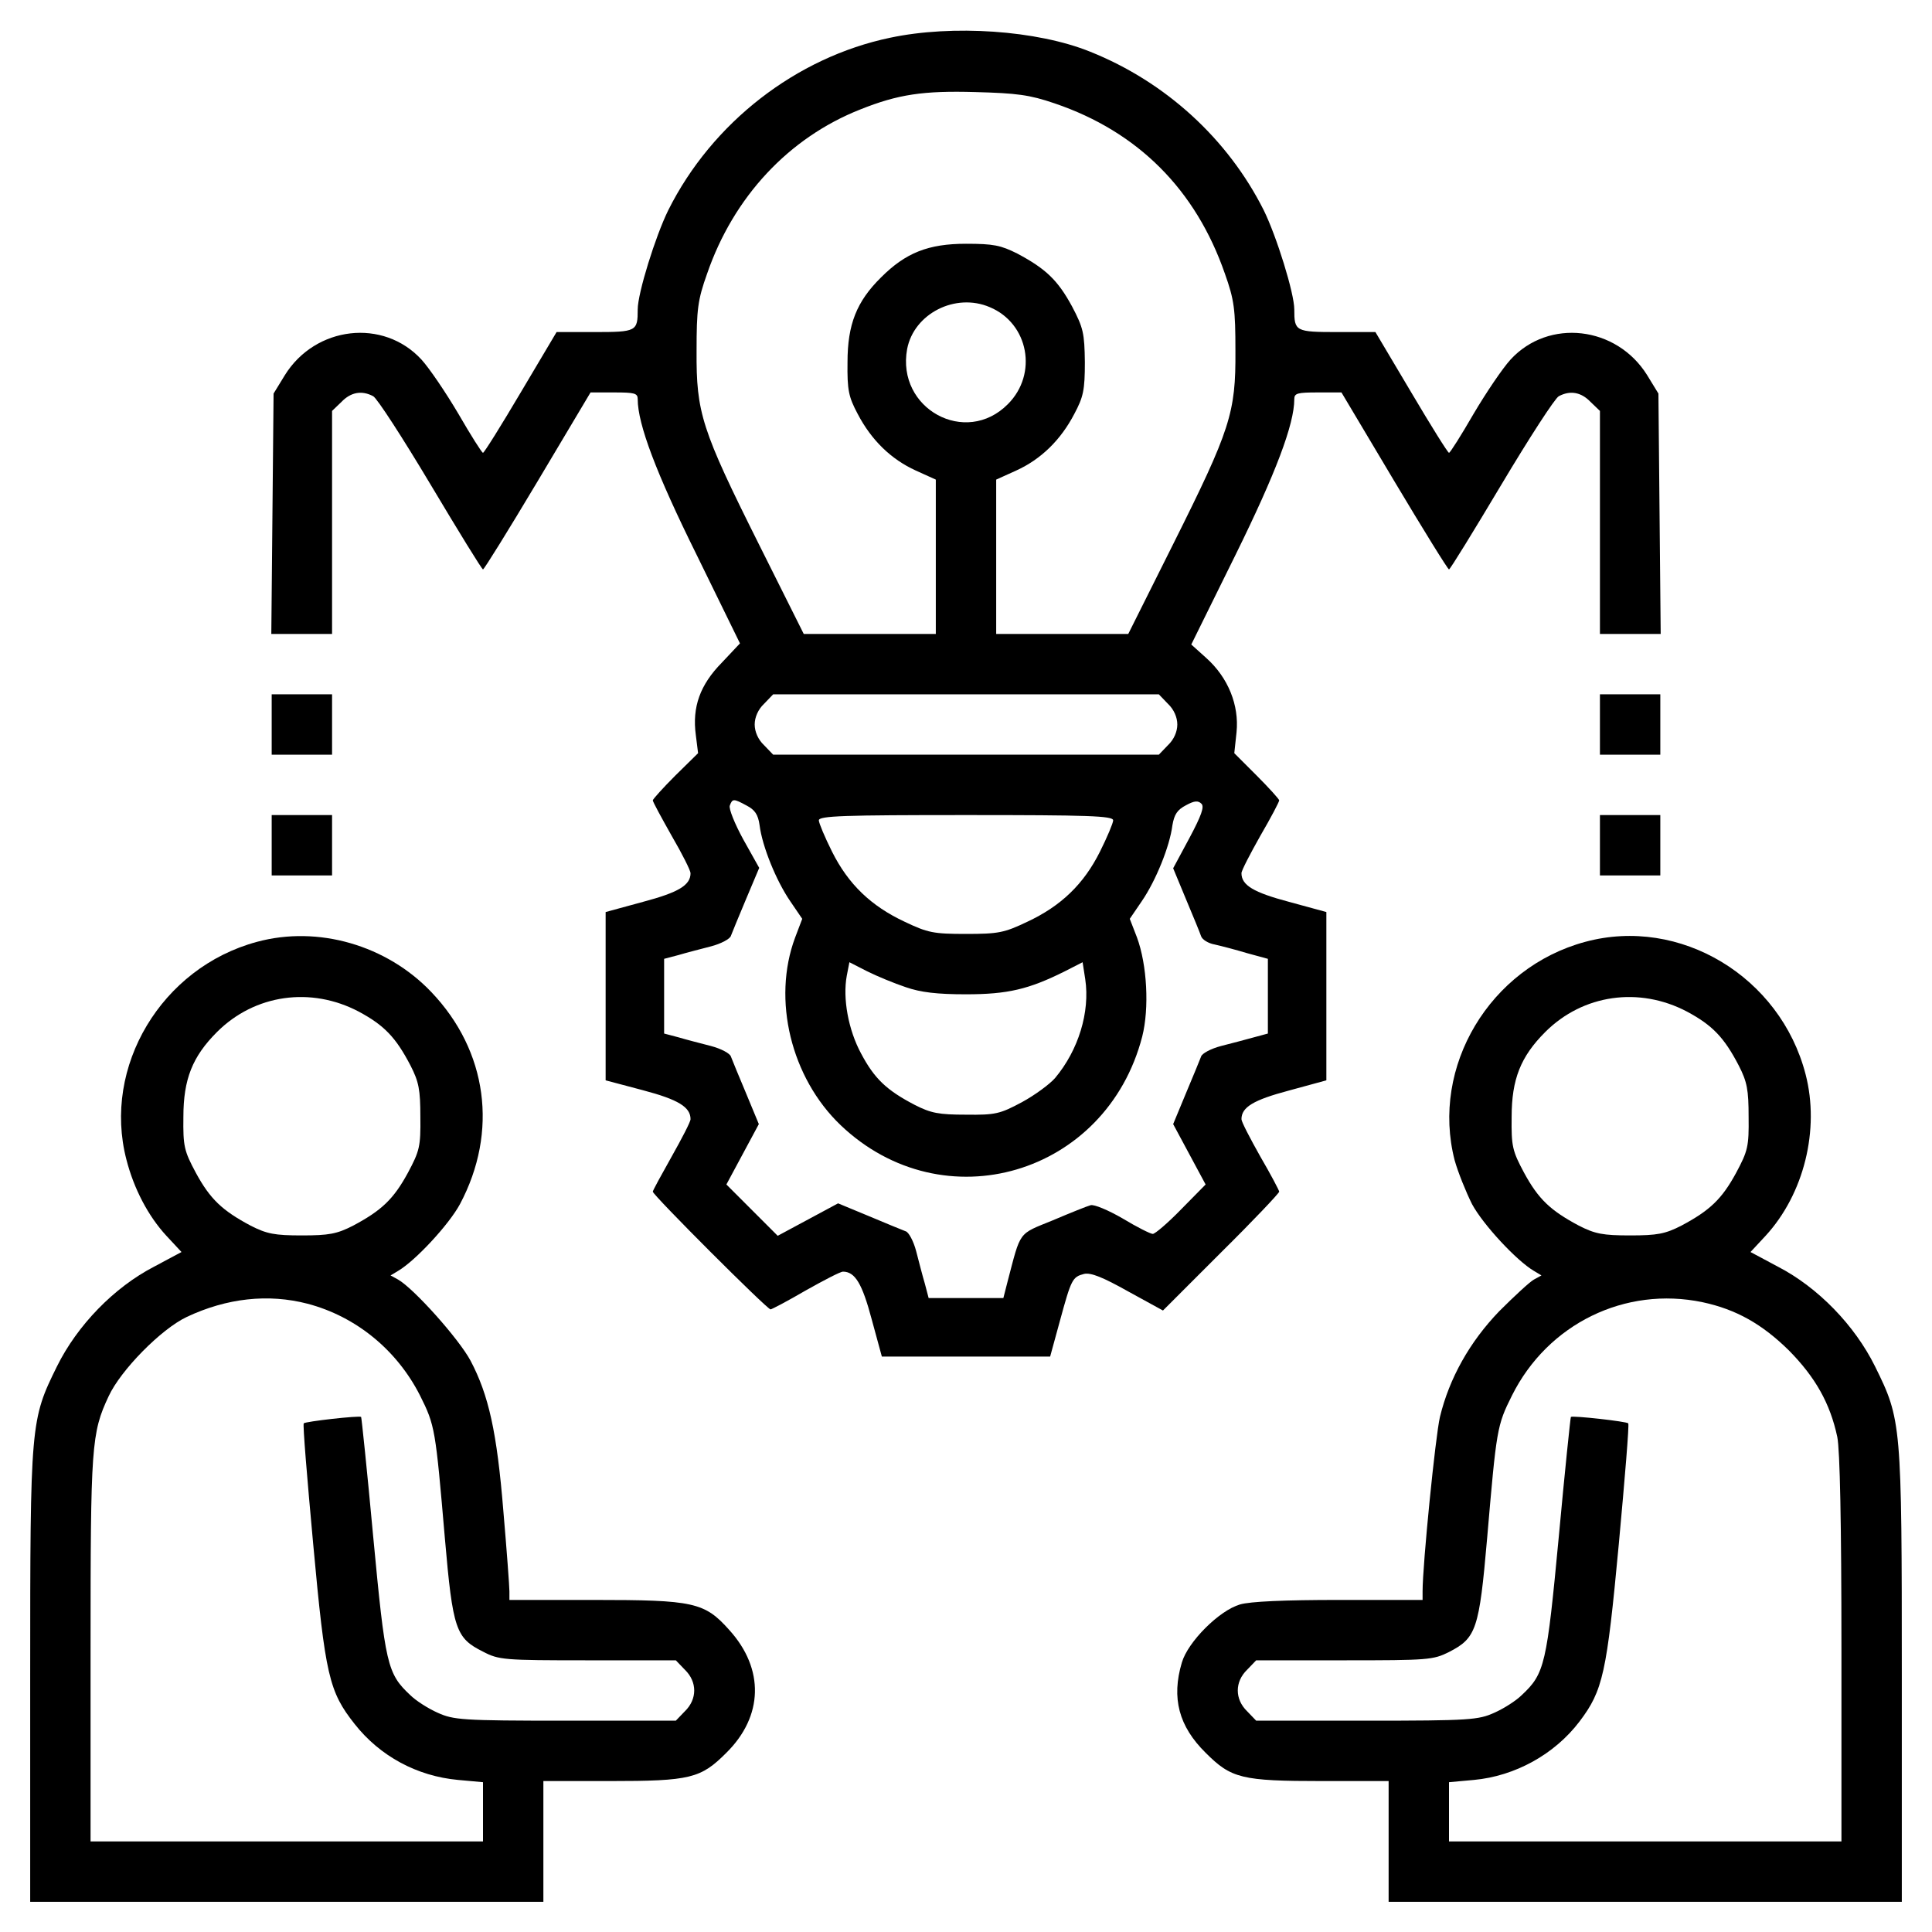
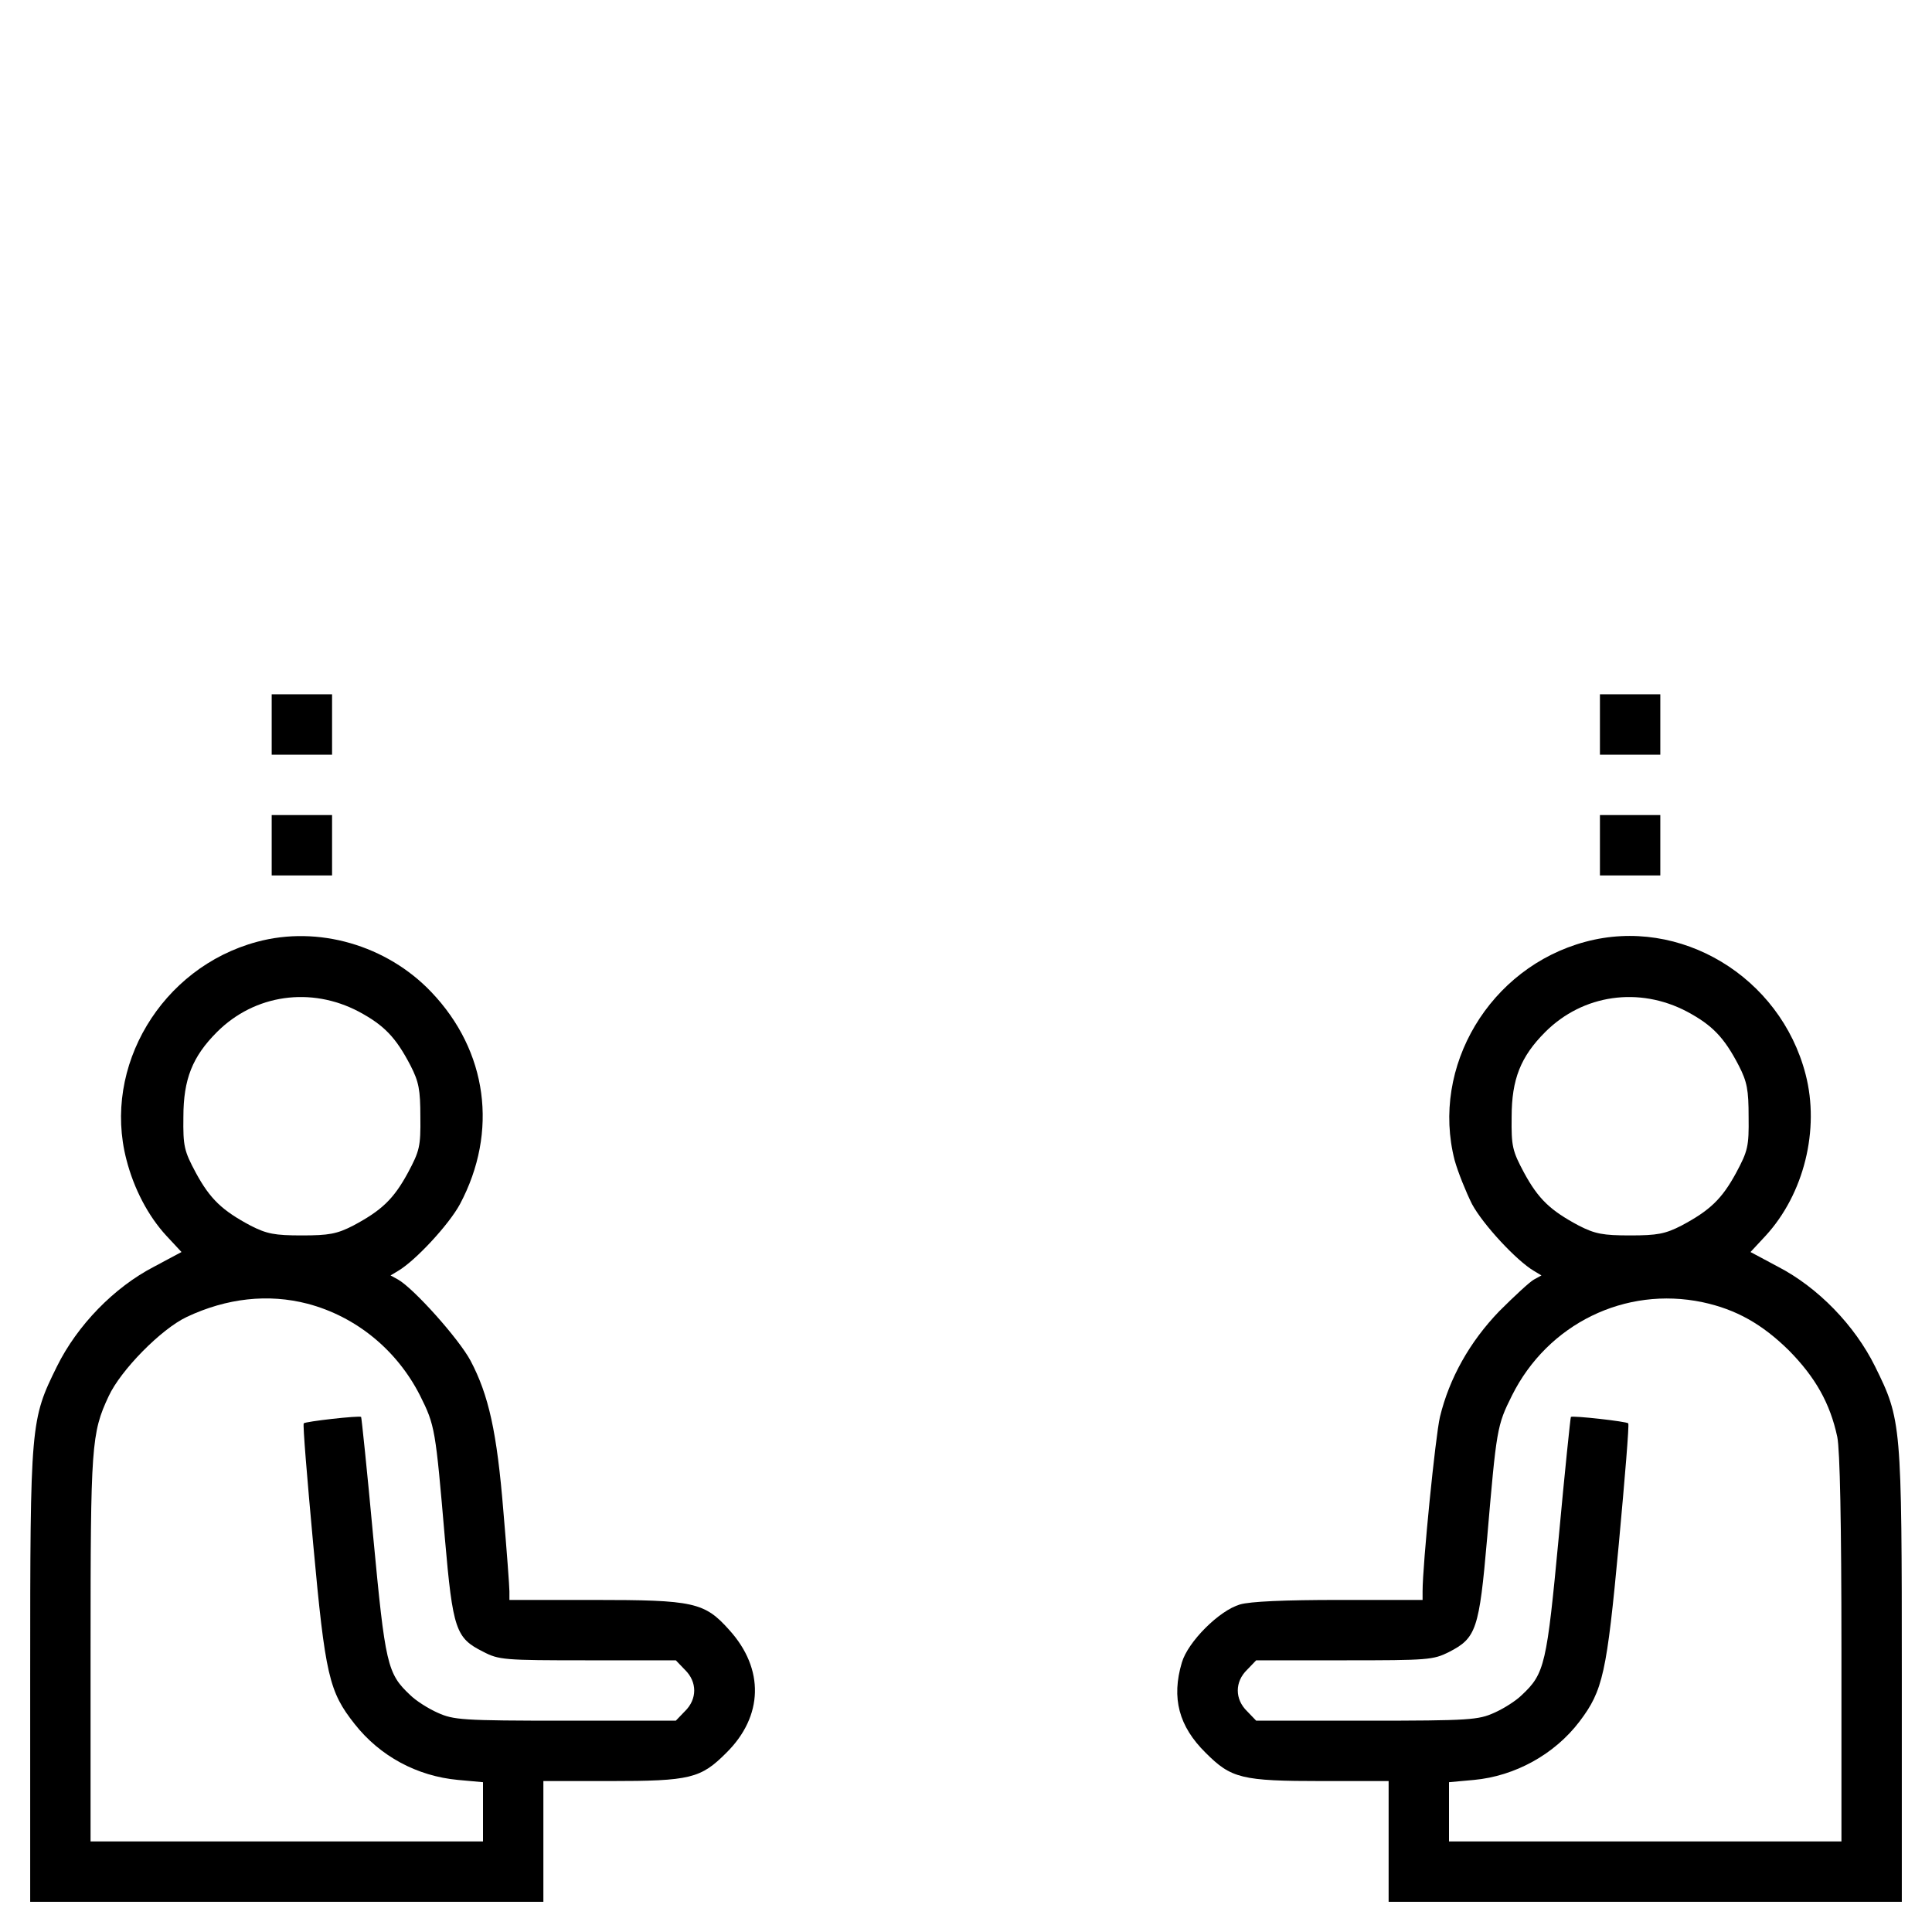
<svg xmlns="http://www.w3.org/2000/svg" version="1.0" width="512pt" height="512pt" viewBox="0 0 512 512" preserveAspectRatio="xMidYMid meet">
  <g transform="translate(0,512) scale(0.1,-0.1)" fill="#000000" stroke="none">
-     <path d="M2359 5020 c-249 -52 -472 -225 -588 -457 -34 -69 -81 -220 -81 -263 0 -58 -3 -60 -114 -60 l-101 0 -95 -160 c-52 -88 -97 -160 -100 -160 -3 0 -32 46 -65 103 -33 56 -77 121 -98 144 -101 110 -281 89 -362 -41 l-30 -49 -3 -319 -3 -318 80 0 81 0 0 295 0 296 25 24 c25 26 54 31 84 15 10 -5 78 -110 152 -234 74 -124 136 -225 139 -225 3 0 68 105 145 234 l140 235 62 0 c55 0 63 -2 63 -18 0 -66 49 -196 156 -412 l115 -235 -48 -51 c-58 -59 -79 -118 -69 -192 l6 -48 -60 -59 c-33 -33 -60 -63 -60 -66 0 -4 23 -46 50 -94 28 -48 50 -92 50 -99 0 -32 -32 -51 -126 -76 l-99 -27 0 -223 0 -223 98 -26 c95 -25 127 -45 127 -77 0 -7 -23 -51 -50 -99 -27 -48 -50 -90 -50 -93 0 -9 303 -312 312 -312 3 0 45 22 93 50 48 27 92 50 99 50 32 0 51 -32 76 -126 l27 -99 223 0 223 0 26 95 c30 110 33 116 64 124 18 4 50 -9 116 -46 l93 -51 154 154 c85 84 154 157 154 161 0 3 -22 45 -50 93 -27 48 -50 92 -50 99 0 32 32 51 126 76 l99 27 0 223 0 223 -99 27 c-94 25 -126 44 -126 76 0 7 23 51 50 99 28 48 50 90 50 94 0 3 -27 33 -60 66 l-59 59 6 56 c7 71 -22 144 -80 196 l-40 36 117 237 c107 217 156 347 156 413 0 16 8 18 63 18 l62 0 140 -235 c77 -129 142 -234 145 -234 3 0 65 101 139 225 74 124 142 229 152 234 30 16 59 11 84 -15 l25 -24 0 -296 0 -295 81 0 80 0 -3 318 -3 319 -30 49 c-81 130 -261 151 -362 41 -21 -23 -65 -88 -98 -144 -33 -57 -62 -103 -65 -103 -3 0 -48 72 -100 160 l-95 160 -101 0 c-111 0 -114 2 -114 60 0 43 -47 194 -81 263 -95 189 -260 340 -460 420 -141 57 -365 72 -530 37z m436 -174 c221 -75 374 -229 451 -451 25 -70 28 -95 28 -205 1 -164 -13 -208 -165 -512 l-119 -238 -175 0 -175 0 0 204 0 205 53 24 c66 30 118 81 154 150 24 45 28 63 28 137 -1 77 -4 91 -34 148 -38 70 -70 100 -145 140 -44 22 -63 26 -136 26 -100 0 -160 -24 -225 -89 -65 -64 -89 -125 -89 -225 -1 -74 3 -92 27 -137 36 -69 88 -120 154 -150 l53 -24 0 -205 0 -204 -175 0 -175 0 -119 238 c-152 304 -166 348 -165 512 0 110 3 135 28 205 70 203 216 360 406 435 100 40 167 50 305 46 109 -3 143 -7 210 -30z m-172 -540 c103 -43 128 -177 48 -257 -112 -113 -296 -12 -267 146 18 94 128 150 219 111z m472 -1051 c16 -15 25 -36 25 -55 0 -19 -9 -40 -25 -55 l-24 -25 -511 0 -511 0 -24 25 c-16 15 -25 36 -25 55 0 19 9 40 25 55 l24 25 511 0 511 0 24 -25z m-1116 -270 c21 -11 30 -23 34 -52 7 -56 44 -147 81 -201 l32 -47 -19 -50 c-61 -164 -11 -371 121 -497 272 -259 704 -132 799 235 19 75 13 190 -14 263 l-19 49 32 47 c37 54 74 145 81 201 5 29 13 41 36 53 22 12 32 13 41 4 8 -8 0 -31 -32 -91 l-43 -80 34 -82 c19 -45 37 -89 40 -98 3 -9 19 -19 36 -22 18 -4 56 -14 86 -23 l55 -15 0 -99 0 -99 -37 -10 c-21 -6 -60 -16 -87 -23 -27 -7 -51 -20 -53 -28 -3 -8 -21 -52 -40 -97 l-34 -82 43 -80 43 -80 -65 -66 c-35 -36 -69 -65 -75 -65 -6 0 -42 18 -80 41 -38 22 -76 38 -85 35 -8 -2 -53 -20 -100 -40 -93 -38 -84 -26 -120 -163 l-11 -43 -99 0 -99 0 -10 38 c-6 20 -16 59 -23 86 -7 27 -20 51 -28 53 -8 3 -52 21 -97 40 l-82 34 -80 -43 -80 -43 -68 68 -68 68 43 80 43 80 -34 82 c-19 45 -37 89 -40 97 -2 8 -26 21 -53 28 -27 7 -66 17 -86 23 l-38 10 0 99 0 99 38 10 c20 6 59 16 86 23 27 7 51 20 53 28 3 8 21 52 40 97 l35 83 -42 75 c-23 42 -39 82 -36 90 7 19 10 19 45 0z m971 -39 c0 -7 -16 -45 -35 -83 -43 -86 -103 -144 -193 -186 -61 -29 -76 -32 -162 -32 -86 0 -101 3 -162 32 -90 42 -150 100 -193 186 -19 38 -35 76 -35 83 0 12 67 14 390 14 323 0 390 -2 390 -14z m-550 -442 c40 -14 84 -19 160 -19 110 0 166 13 262 61 l47 24 7 -45 c13 -87 -18 -188 -80 -262 -14 -16 -53 -45 -88 -64 -58 -31 -70 -34 -148 -33 -72 0 -93 4 -136 26 -75 39 -107 70 -142 136 -34 63 -49 146 -38 206 l7 36 47 -24 c26 -13 72 -32 102 -42z" />
    <path d="M720 3200 l0 -80 80 0 80 0 0 80 0 80 -80 0 -80 0 0 -80z" />
    <path d="M4240 3200 l0 -80 80 0 80 0 0 80 0 80 -80 0 -80 0 0 -80z" />
    <path d="M720 2880 l0 -80 80 0 80 0 0 80 0 80 -80 0 -80 0 0 -80z" />
    <path d="M4240 2880 l0 -80 80 0 80 0 0 80 0 80 -80 0 -80 0 0 -80z" />
    <path d="M681 2624 c-253 -68 -410 -331 -346 -577 20 -78 58 -150 106 -202 l40 -43 -73 -39 c-106 -55 -203 -155 -257 -264 -70 -142 -71 -149 -71 -821 l0 -598 680 0 680 0 0 160 0 160 176 0 c214 0 241 7 309 75 98 97 101 222 8 325 -66 74 -94 80 -360 80 l-223 0 0 23 c0 12 -7 108 -16 212 -17 210 -39 308 -87 399 -31 58 -150 191 -192 215 l-20 11 20 12 c46 27 135 123 164 177 102 192 73 406 -76 562 -118 124 -300 177 -462 133z m270 -185 c67 -36 98 -68 137 -143 22 -43 26 -64 26 -136 1 -78 -2 -90 -33 -148 -38 -70 -70 -100 -145 -140 -43 -22 -64 -26 -136 -26 -72 0 -93 4 -136 26 -75 40 -107 70 -145 140 -31 58 -34 70 -33 148 0 100 24 160 89 225 100 100 249 121 376 54z m-136 -774 c129 -34 237 -123 298 -243 40 -80 41 -88 66 -379 21 -242 29 -264 101 -300 42 -22 55 -23 278 -23 l233 0 24 -25 c33 -32 33 -78 0 -110 l-24 -25 -293 0 c-273 0 -296 2 -338 21 -25 11 -58 32 -73 47 -61 57 -66 81 -98 420 -16 174 -31 317 -32 317 -5 4 -148 -12 -152 -17 -3 -2 9 -146 25 -320 32 -349 42 -391 110 -477 67 -85 165 -138 274 -148 l66 -6 0 -78 0 -79 -520 0 -520 0 0 510 c0 539 2 572 48 670 32 69 139 178 207 210 106 50 216 62 320 35z" />
    <path d="M4201 2624 c-253 -68 -410 -331 -346 -579 9 -32 30 -84 46 -116 29 -54 118 -150 164 -177 l20 -12 -20 -11 c-11 -6 -52 -44 -92 -84 -78 -81 -132 -177 -157 -280 -12 -51 -46 -391 -46 -462 l0 -23 -221 0 c-145 0 -236 -4 -263 -12 -55 -16 -138 -99 -154 -154 -28 -94 -8 -169 63 -239 68 -68 95 -75 309 -75 l176 0 0 -160 0 -160 680 0 680 0 0 598 c0 672 -1 679 -71 821 -54 109 -151 209 -257 264 l-73 39 40 43 c102 111 144 282 106 428 -67 259 -333 419 -584 351z m270 -185 c67 -36 98 -68 137 -143 22 -43 26 -64 26 -136 1 -78 -2 -90 -33 -148 -38 -70 -70 -100 -145 -140 -43 -22 -64 -26 -136 -26 -72 0 -93 4 -136 26 -75 40 -107 70 -145 140 -31 58 -34 70 -33 148 0 100 24 160 89 225 100 100 249 121 376 54z m41 -770 c89 -19 158 -58 229 -128 70 -71 109 -140 128 -229 7 -35 11 -226 11 -562 l0 -510 -520 0 -520 0 0 79 0 78 66 6 c109 10 214 68 280 155 62 82 72 127 104 470 16 174 28 318 25 320 -4 5 -147 21 -152 17 -1 0 -16 -143 -32 -317 -32 -339 -37 -363 -98 -420 -15 -15 -48 -36 -73 -47 -42 -19 -65 -21 -338 -21 l-293 0 -24 25 c-33 32 -33 78 0 110 l24 25 233 0 c223 0 236 1 278 22 72 37 80 59 101 301 25 291 26 299 66 379 95 190 300 290 505 247z" />
  </g>
</svg>